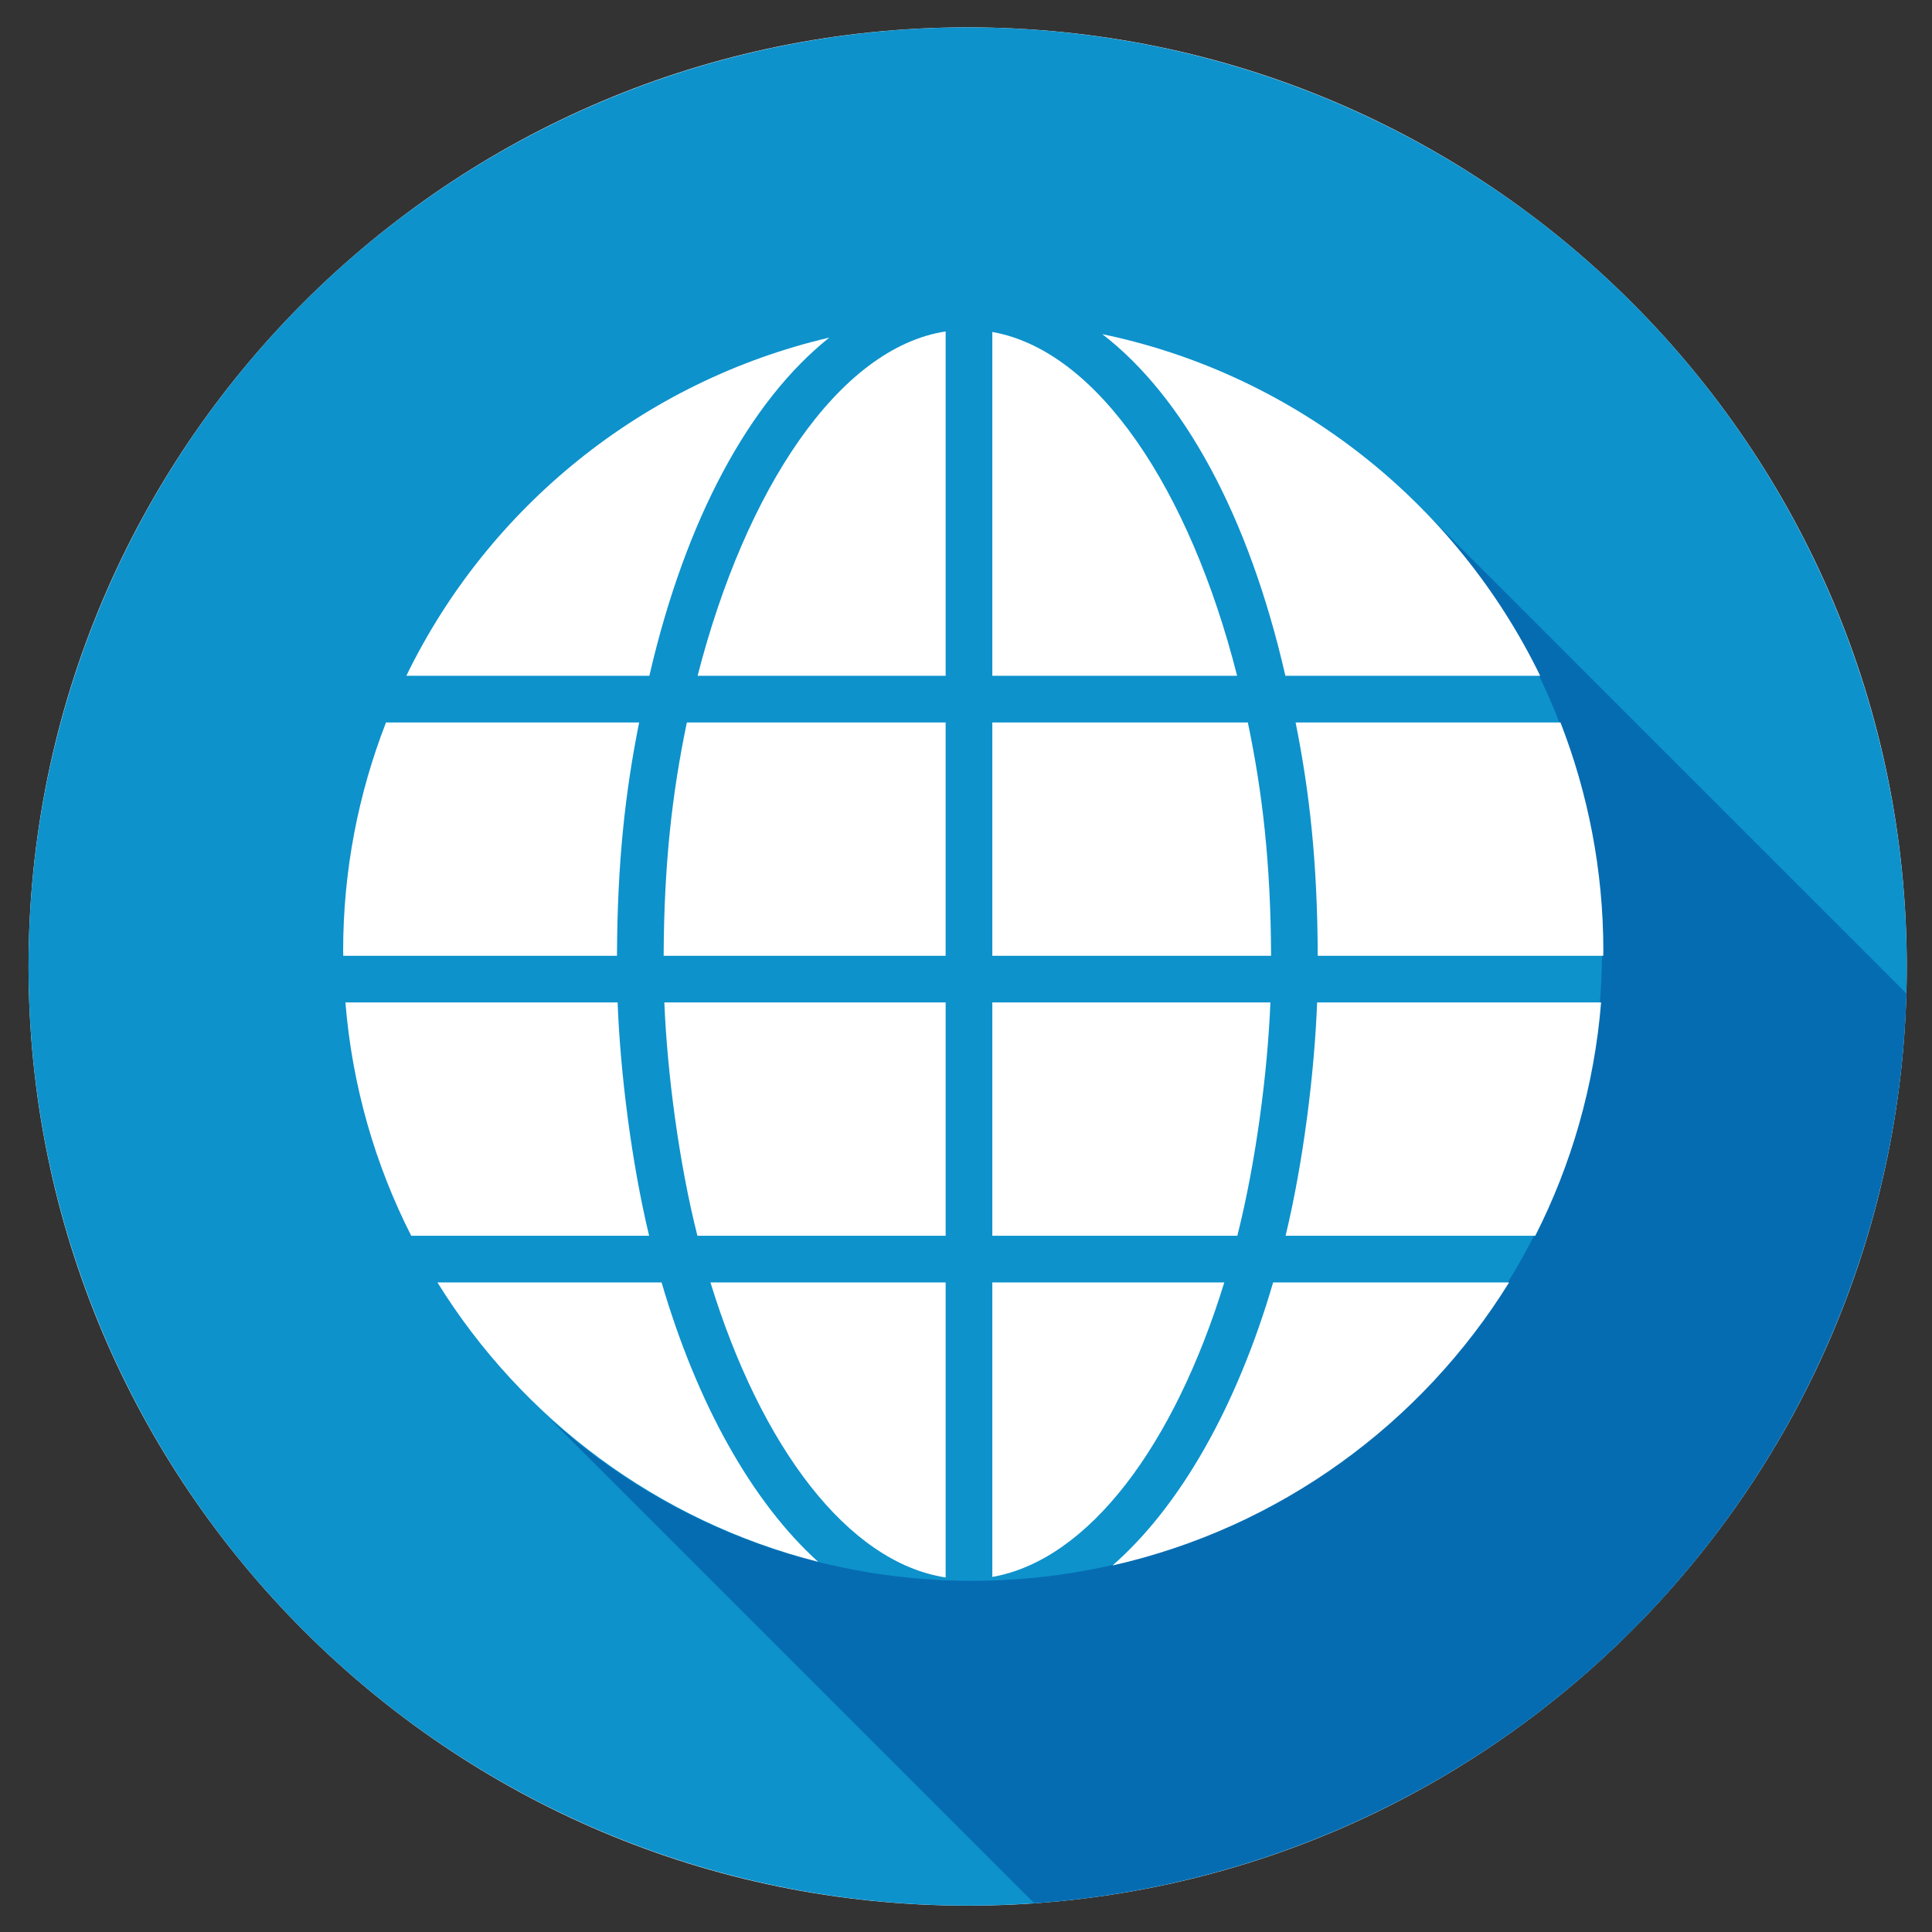
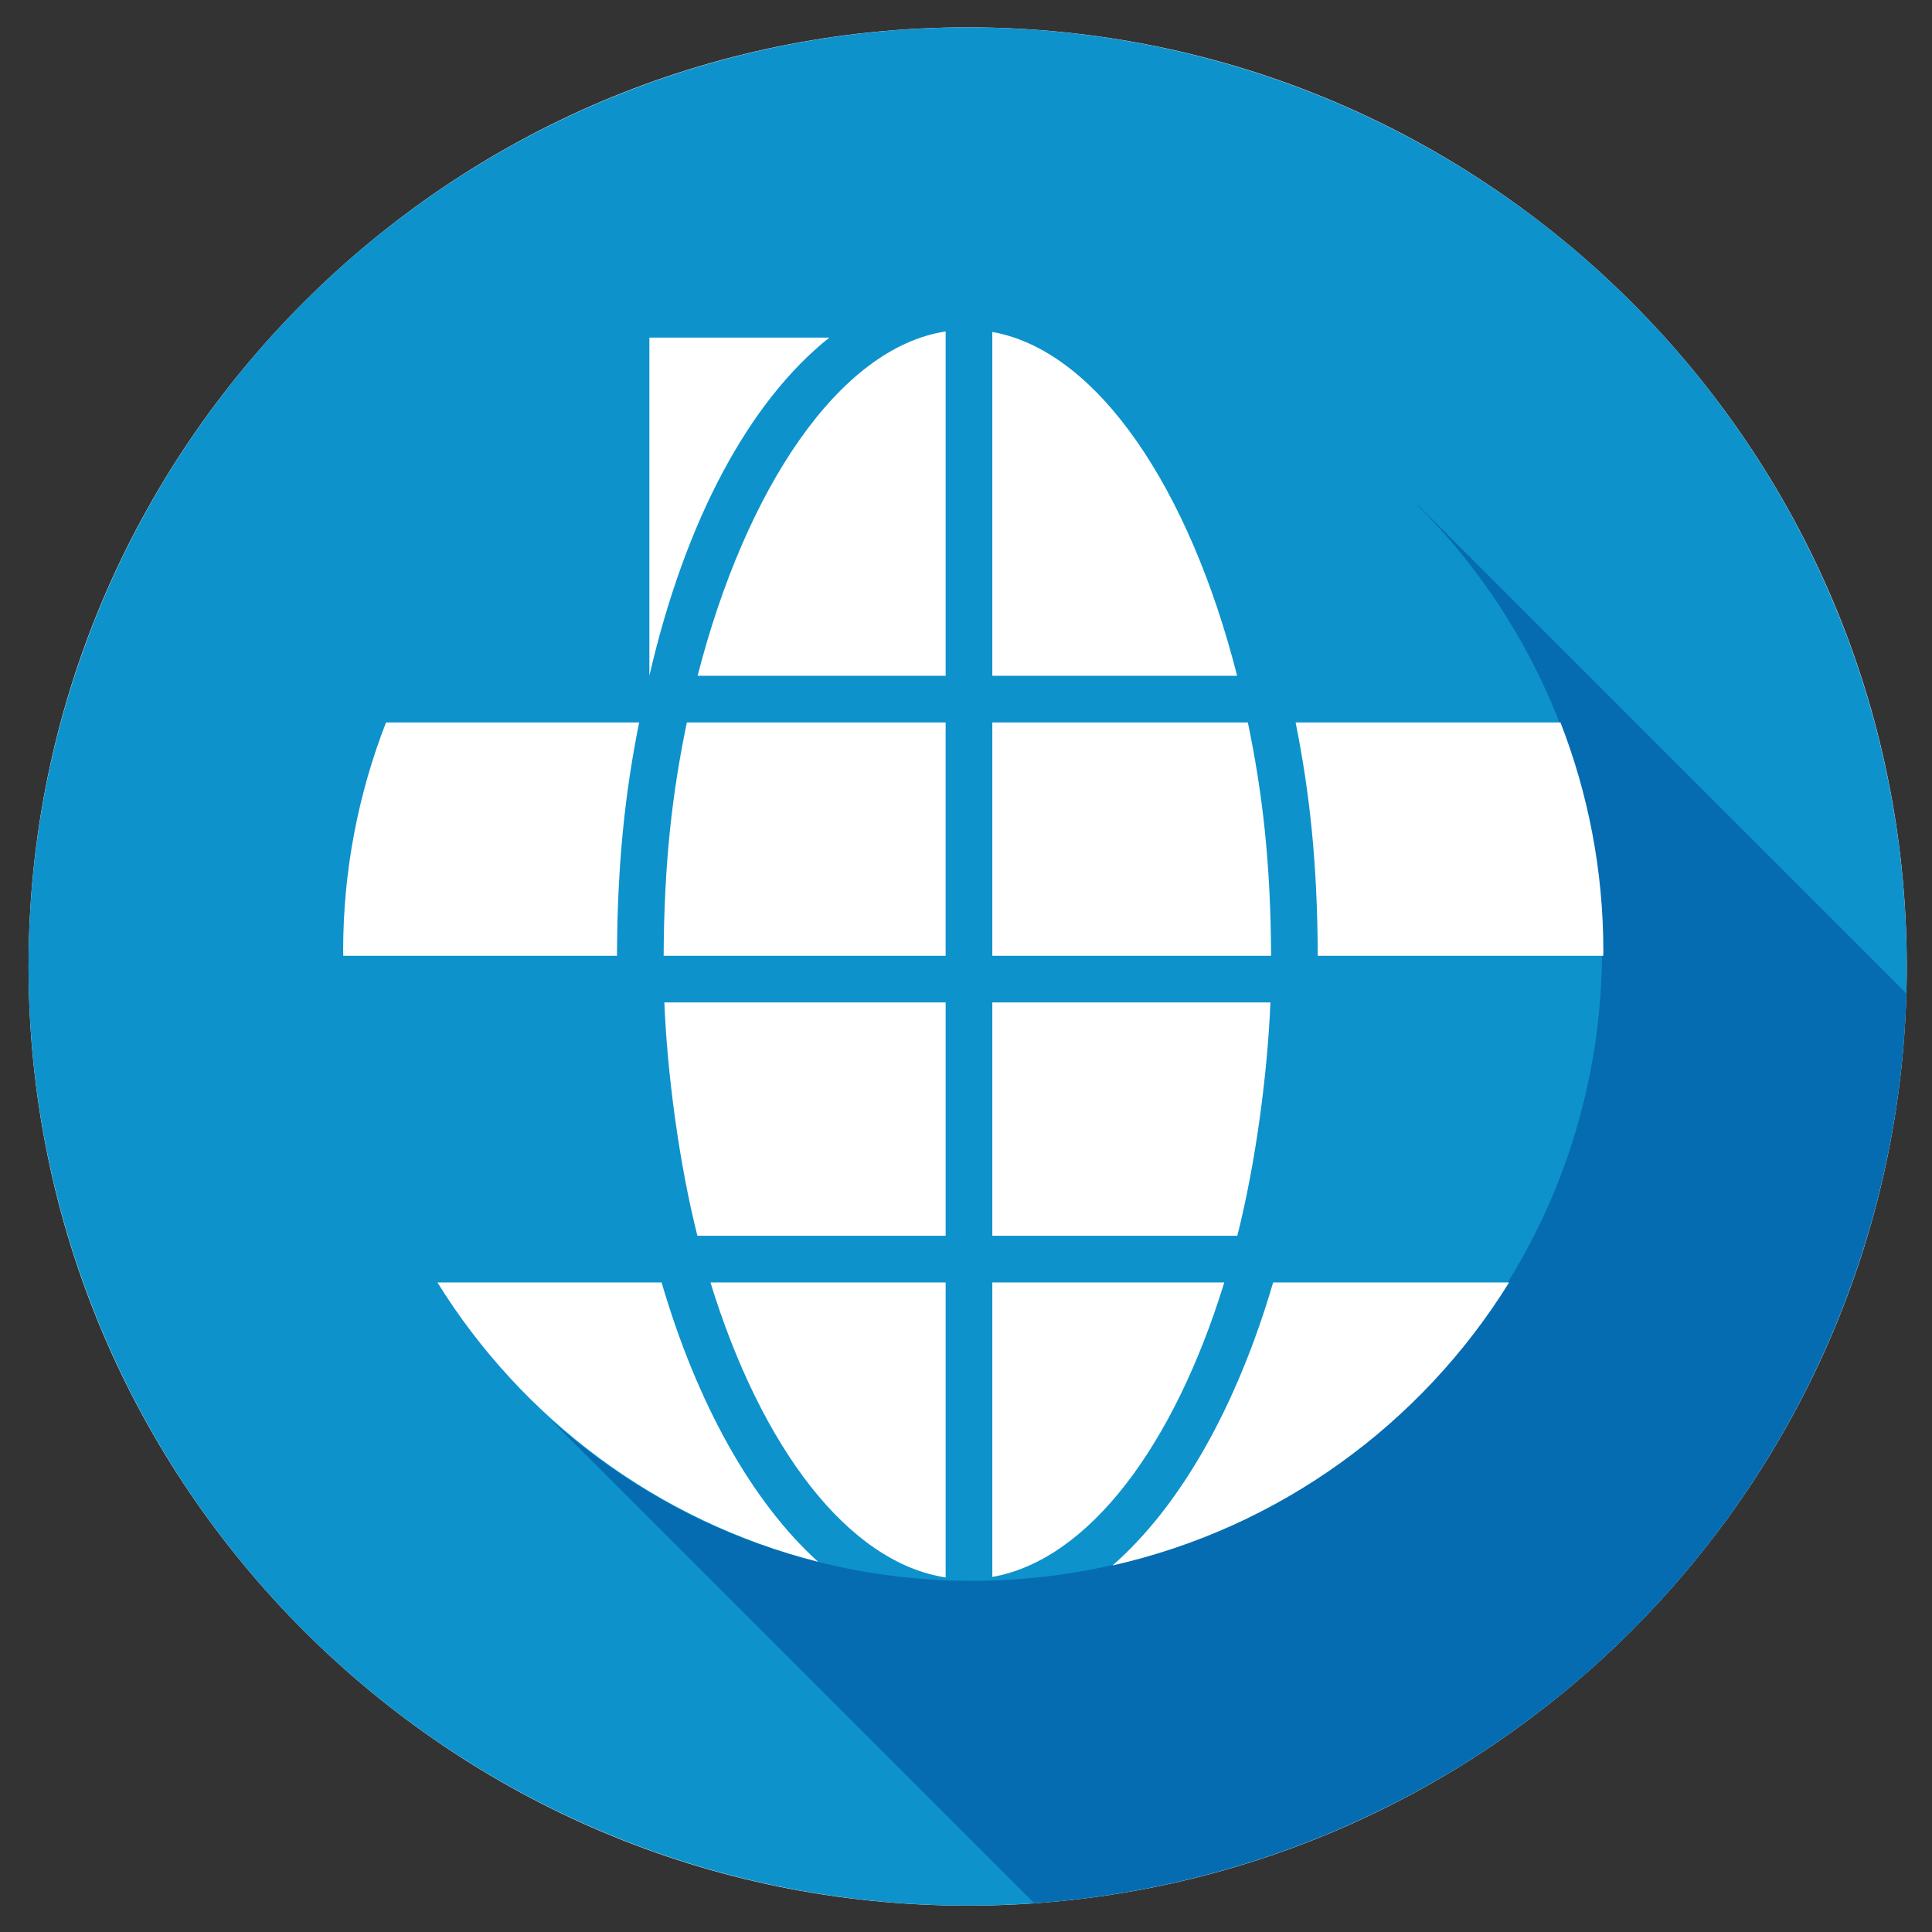
<svg xmlns="http://www.w3.org/2000/svg" xmlns:xlink="http://www.w3.org/1999/xlink" version="1.1" id="Layer_1" x="0px" y="0px" width="82.8px" height="82.8px" viewBox="0 0 82.8 82.8" enable-background="new 0 0 82.8 82.8" xml:space="preserve">
  <rect x="0" y="0" width="82.8" height="82.8" fill="#333333" stroke="none" />
  <g>
    <g>
      <path id="SVGID_1_" fill="#F5F5F5" d="M81.719,41.421c0,22.229-18.02,40.25-40.248,40.25c-22.228,0-40.248-18.021-40.248-40.25    c0-22.228,18.02-40.249,40.248-40.249C63.7,1.173,81.719,19.194,81.719,41.421z" />
    </g>
    <g>
      <defs>
        <circle id="SVGID_2_" cx="41.471" cy="41.421" r="40.248" />
      </defs>
      <clipPath id="SVGID_3_">
        <use xlink:href="#SVGID_2_" overflow="visible" />
      </clipPath>
      <path clip-path="url(#SVGID_3_)" fill="#0D92CC" d="M81.719,41.421c0,22.229-18.02,40.25-40.248,40.25    c-22.228,0-40.248-18.021-40.248-40.25c0-22.228,18.02-40.249,40.248-40.249C63.7,1.173,81.719,19.194,81.719,41.421z" />
    </g>
    <g>
      <defs>
        <circle id="SVGID_4_" cx="41.471" cy="41.421" r="40.248" />
      </defs>
      <clipPath id="SVGID_5_">
        <use xlink:href="#SVGID_4_" overflow="visible" />
      </clipPath>
      <path clip-path="url(#SVGID_5_)" fill="#066CB2" d="M60.762,21.638L60.75,21.65c10.544,10.549,10.543,27.646-0.004,38.191    C50.52,70.067,34.133,70.378,23.532,60.775l29.352,29.352l38.185-38.184L60.762,21.638z" />
    </g>
    <g>
      <defs>
        <circle id="SVGID_6_" cx="41.471" cy="41.421" r="40.248" />
      </defs>
      <clipPath id="SVGID_7_">
        <use xlink:href="#SVGID_6_" overflow="visible" />
      </clipPath>
      <g clip-path="url(#SVGID_7_)">
        <path fill="#FFFFFF" d="M40.528,28.963V14.204c-4.574,0.702-8.578,6.759-10.631,14.759H40.528z" />
        <path fill="#FFFFFF" d="M28.442,40.962h12.085v-10h-11.09C28.813,33.962,28.46,36.962,28.442,40.962z" />
        <path fill="#FFFFFF" d="M53.02,28.963c-2.031-8-5.977-13.938-10.492-14.736v14.736H53.02z" />
        <path fill="#FFFFFF" d="M40.528,52.962v-10H28.472c0.121,3,0.621,6.851,1.417,10H40.528z" />
-         <path fill="#FFFFFF" d="M56.448,42.962c-0.114,3-0.588,6.832-1.352,10h10.701c1.547-3.047,2.531-6.424,2.821-10H56.448z" />
        <path fill="#FFFFFF" d="M40.528,67.606V54.962h-10.08C32.618,62.017,36.333,66.96,40.528,67.606z" />
-         <path fill="#FFFFFF" d="M55.088,28.963h10.92c-3.602-7.406-10.488-12.918-18.766-14.642     C50.708,16.992,53.512,22.074,55.088,28.963z" />
        <path fill="#FFFFFF" d="M66.877,30.962H55.526c0.601,3,0.934,6,0.949,10H68.71c0.001-0.068,0.005-0.138,0.005-0.207     C68.715,37.3,68.059,34,66.877,30.962z" />
        <path fill="#FFFFFF" d="M28.354,54.962h-9.607c3.635,5.865,9.45,10.232,16.315,11.972C32.231,64.371,29.879,60.175,28.354,54.962     z" />
-         <path fill="#FFFFFF" d="M26.469,42.962H14.804c0.289,3.576,1.273,6.953,2.82,10H27.82C27.058,49.794,26.584,45.962,26.469,42.962     z" />
        <path fill="#FFFFFF" d="M27.392,30.962H16.544C15.361,34,14.706,37.3,14.706,40.755c0,0.069,0.005,0.139,0.006,0.207h11.73     C26.458,36.962,26.792,33.962,27.392,30.962z" />
        <path fill="#FFFFFF" d="M54.563,54.962c-1.557,5.318-3.973,9.582-6.883,12.129c7.16-1.616,13.241-6.072,16.996-12.129H54.563z" />
-         <path fill="#FFFFFF" d="M27.83,28.963c1.555-6.74,4.312-11.785,7.713-14.495c-7.992,1.869-14.621,7.28-18.129,14.495H27.83z" />
+         <path fill="#FFFFFF" d="M27.83,28.963c1.555-6.74,4.312-11.785,7.713-14.495H27.83z" />
        <path fill="#FFFFFF" d="M42.528,54.962v12.621c4.139-0.73,7.795-5.645,9.941-12.621H42.528z" />
        <path fill="#FFFFFF" d="M54.446,42.962H42.528v10h10.5C53.826,49.813,54.325,45.962,54.446,42.962z" />
        <path fill="#FFFFFF" d="M53.479,30.962H42.528v10h11.947C54.458,36.962,54.104,33.962,53.479,30.962z" />
      </g>
    </g>
  </g>
</svg>